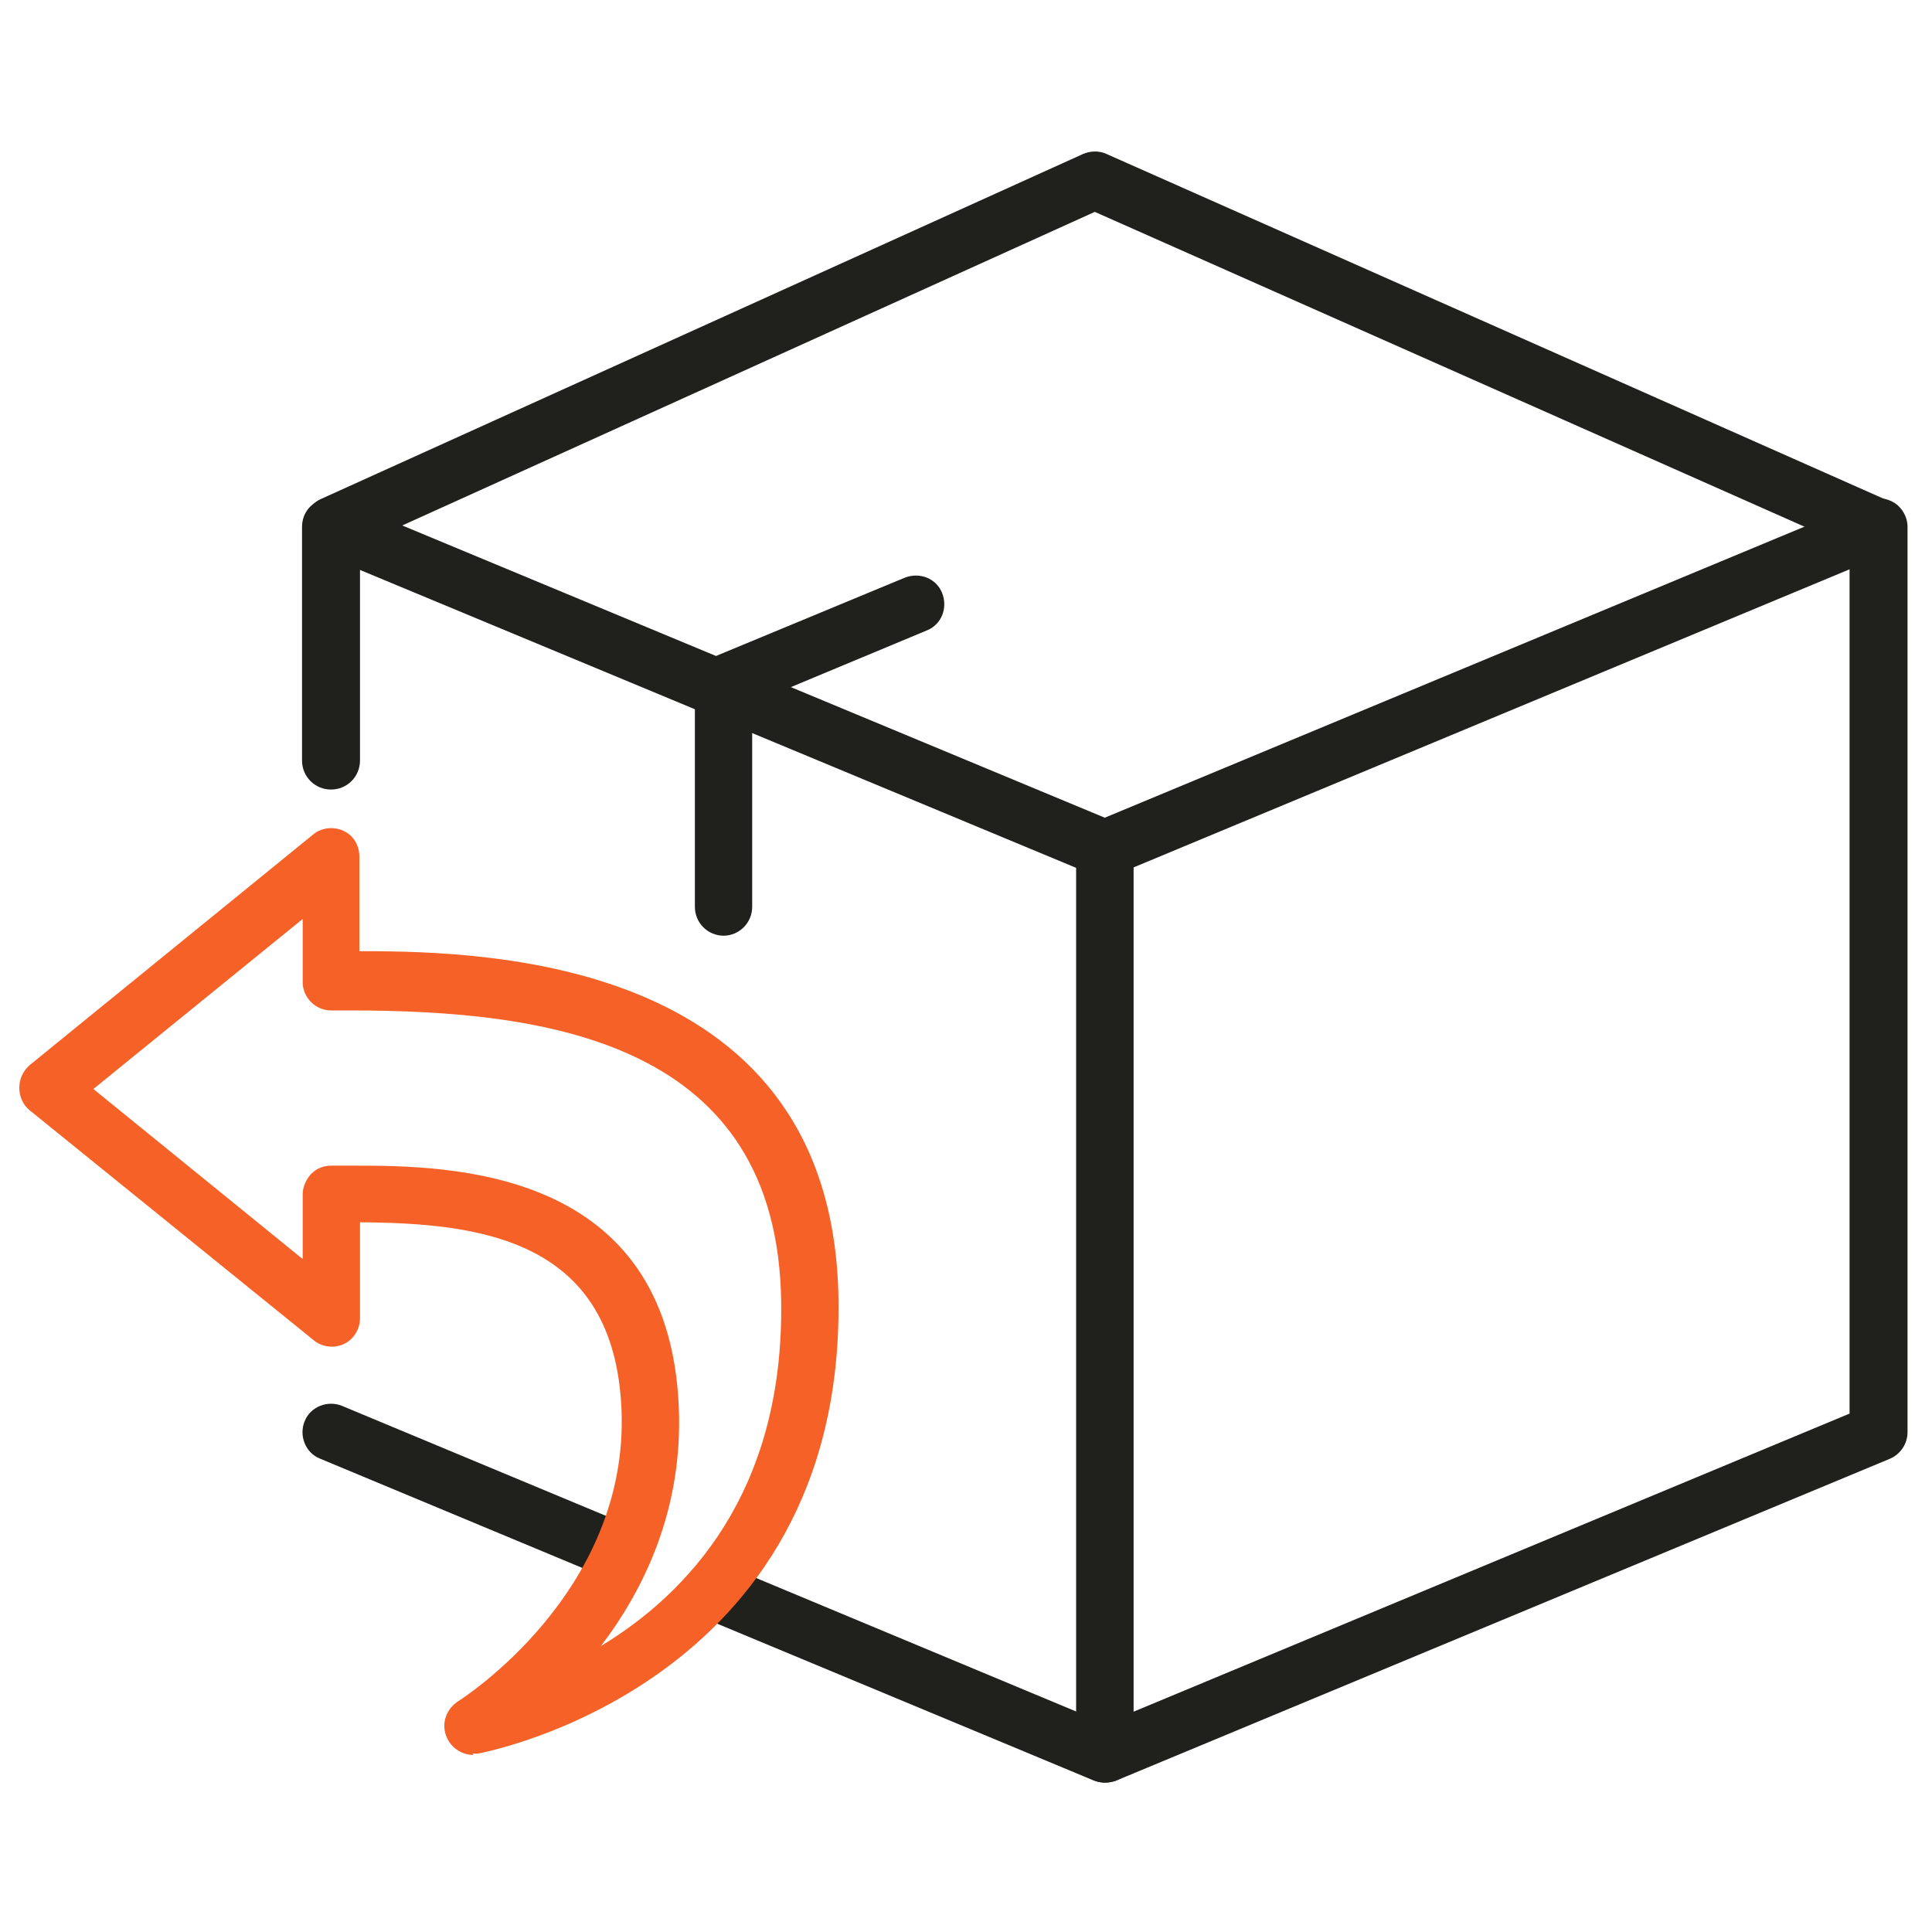
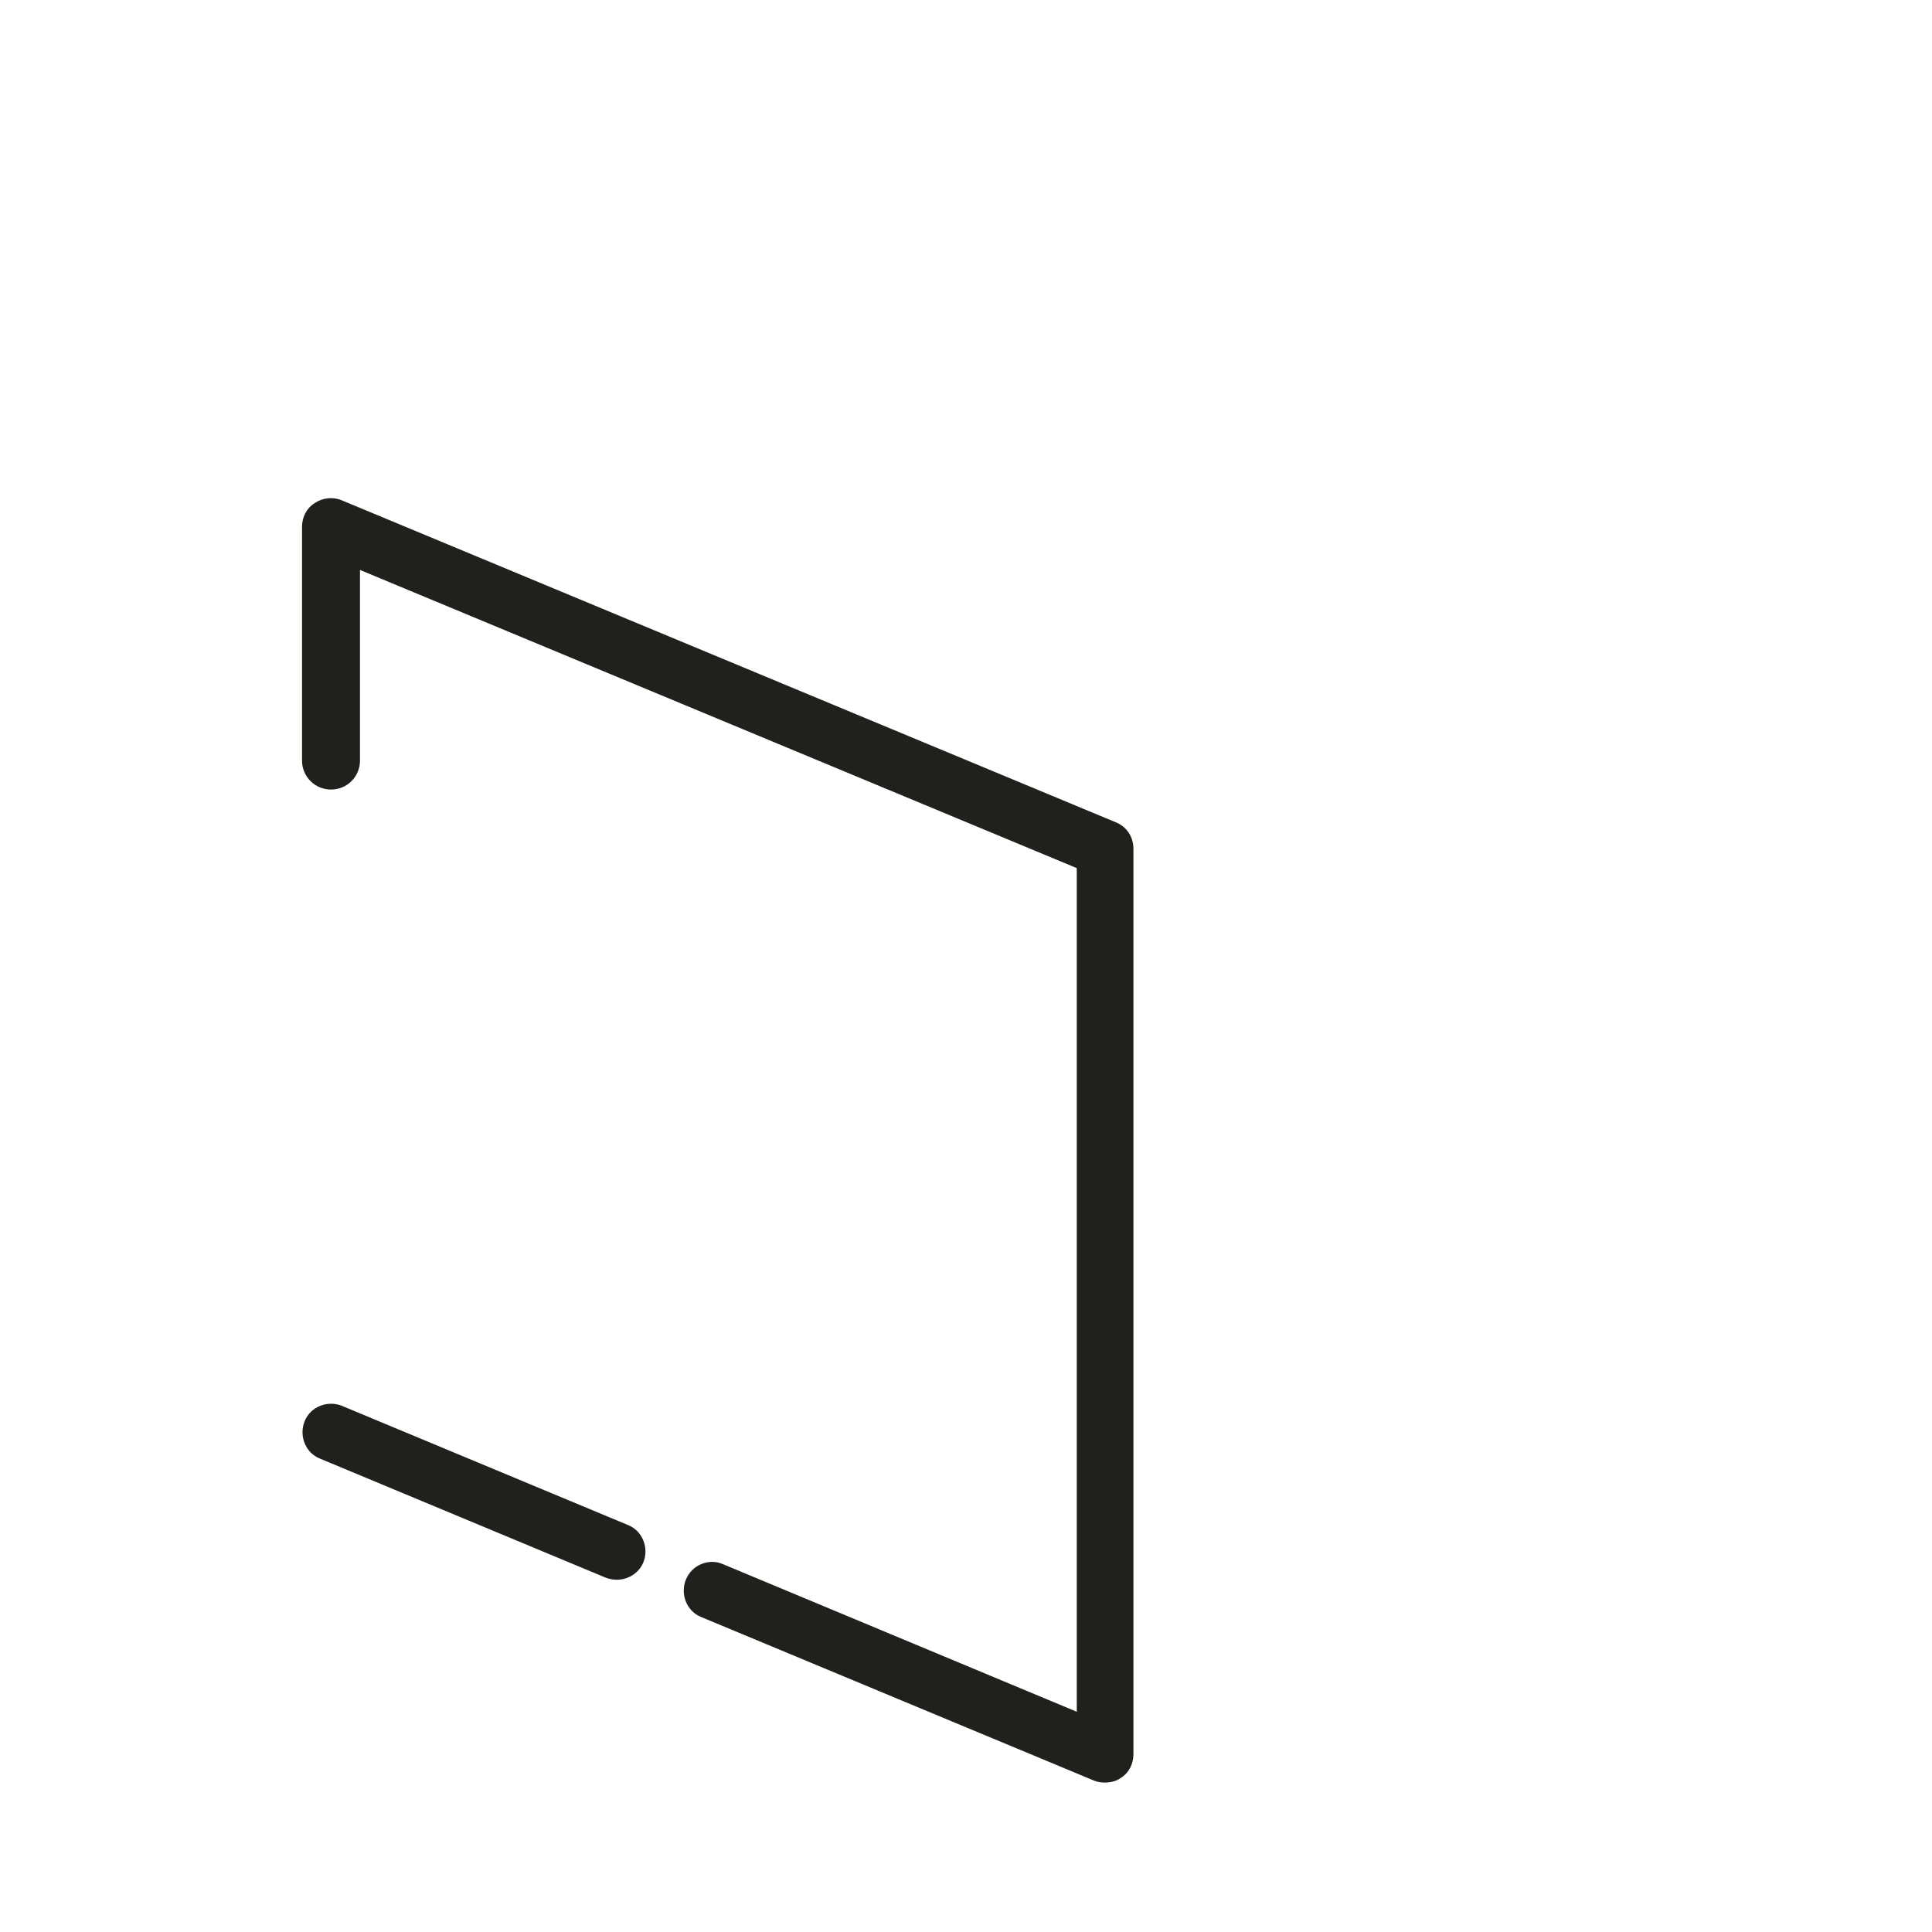
<svg xmlns="http://www.w3.org/2000/svg" id="Layer_1" data-name="Layer 1" version="1.1" viewBox="0 0 300 300">
  <defs>
    <style>
      .cls-1 {
        fill: #f66128;
      }

      .cls-1, .cls-2 {
        stroke-width: 0px;
      }

      .cls-2 {
        fill: #20201d;
      }
    </style>
  </defs>
  <g>
    <g>
-       <path class="cls-2" d="M171.6,276.8c-.9,0-1.7-.3-2.5-.7-1.2-.8-2-2.2-2-3.7v-140.6c0-1.8,1.1-3.4,2.7-4.1l120.2-50c1.4-.6,2.9-.4,4.2.4,1.2.8,2,2.2,2,3.7v140.6c0,1.8-1.1,3.4-2.7,4.1l-120.2,50c-.6.2-1.1.3-1.7.3ZM176,134.8v131l111.2-46.3V88.4l-111.2,46.3ZM291.7,222.3h0,0Z" />
      <path class="cls-2" d="M171.6,276.8c-.6,0-1.2-.1-1.7-.3l-61-25.4c-2.3-.9-3.3-3.6-2.4-5.8.9-2.3,3.6-3.4,5.8-2.4l54.9,22.9v-131l-111.3-46.3v29.6c0,2.5-2,4.5-4.5,4.5s-4.5-2-4.5-4.5v-36.3c0-1.5.7-2.9,2-3.7,1.2-.8,2.8-1,4.2-.4l120.2,50c1.7.7,2.7,2.3,2.7,4.1v140.6c0,1.5-.7,2.9-2,3.7-.7.5-1.6.7-2.5.7Z" />
      <path class="cls-2" d="M95.8,245.3c-.6,0-1.1-.1-1.7-.3l-44.4-18.5c-2.3-.9-3.3-3.6-2.4-5.8.9-2.3,3.6-3.3,5.8-2.4l44.4,18.5c2.3.9,3.3,3.6,2.4,5.8-.7,1.7-2.4,2.7-4.1,2.7Z" />
-       <path class="cls-2" d="M51.7,86c-1.7,0-3.3-1-4.1-2.6-1-2.2,0-4.9,2.2-5.9l118.4-53.6c1.2-.5,2.5-.5,3.6,0l120.6,53.5c2.2,1,3.3,3.6,2.3,5.9-1,2.2-3.6,3.3-5.9,2.3l-118.8-52.7-116.6,52.8c-.6.3-1.2.4-1.8.4Z" />
    </g>
-     <path class="cls-2" d="M112.4,145.3c-2.5,0-4.5-2-4.5-4.5v-34.6c0-1.8,1.1-3.4,2.7-4.1l29.9-12.4c2.3-.9,4.9.1,5.8,2.4.9,2.3-.1,4.9-2.4,5.8l-27.1,11.3v31.6c0,2.5-2,4.5-4.5,4.5Z" />
  </g>
-   <path class="cls-1" d="M73.5,272.5c-1.8,0-3.5-1.1-4.2-2.9-.8-2,0-4.2,1.8-5.4.3-.2,26.7-16.8,25.4-45.5-1.2-26-21.4-28.8-40.6-28.9v14.9c0,1.7-1,3.3-2.5,4-1.5.7-3.4.5-4.7-.6L4.6,172.4c-1-.8-1.6-2.1-1.6-3.5s.6-2.6,1.6-3.5l44-35.8c1.3-1.1,3.2-1.3,4.7-.6,1.6.7,2.5,2.3,2.5,4v14.7h.5c20.4,0,73.2,1.6,73.9,54.1.8,60-55.4,70.4-56,70.5-.3,0-.5,0-.8,0ZM55,181c15,0,48.8.4,50.4,37.4.7,15.8-5.3,28.3-12.1,37.2,13.4-8.1,28.4-23.8,28-53.4-.5-40.3-35.9-45.3-67-45.3h-2.9c-2.4,0-4.4-2-4.4-4.4v-9.8l-32.5,26.4,32.5,26.4v-10c0-1.2.5-2.3,1.3-3.2.8-.8,1.8-1.3,3.2-1.3h3c.1,0,.3,0,.5,0Z" />
</svg>